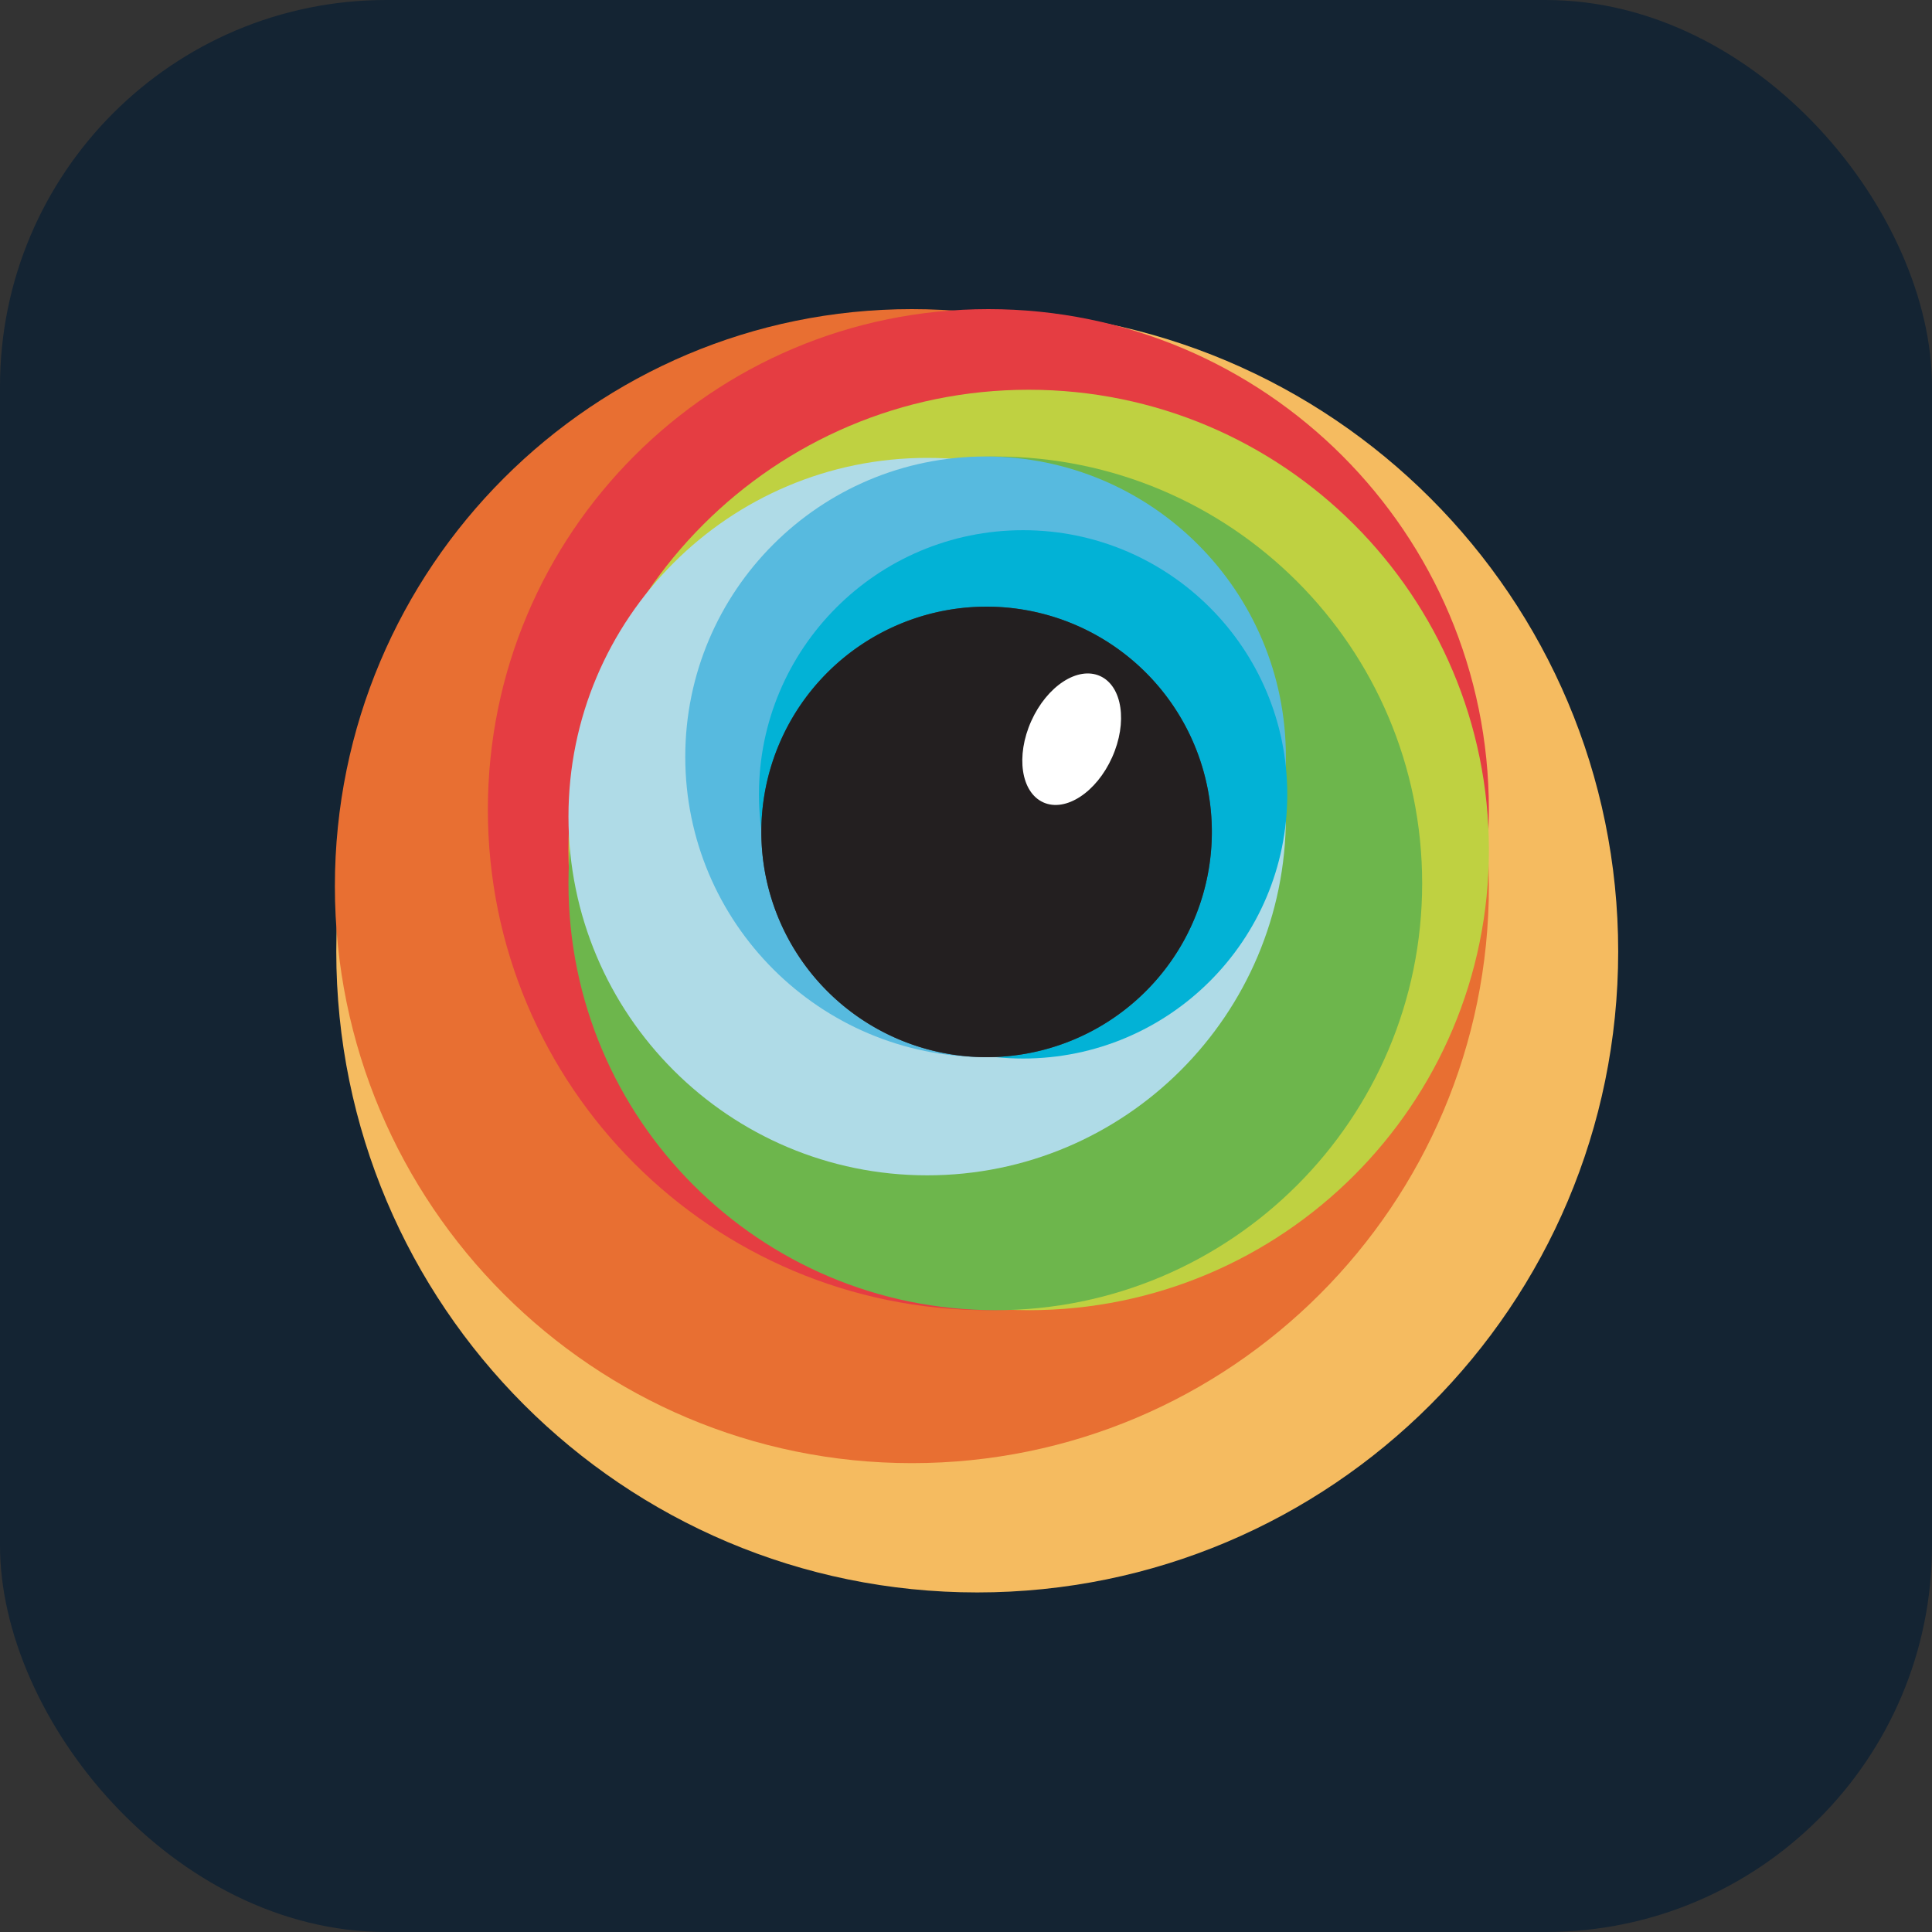
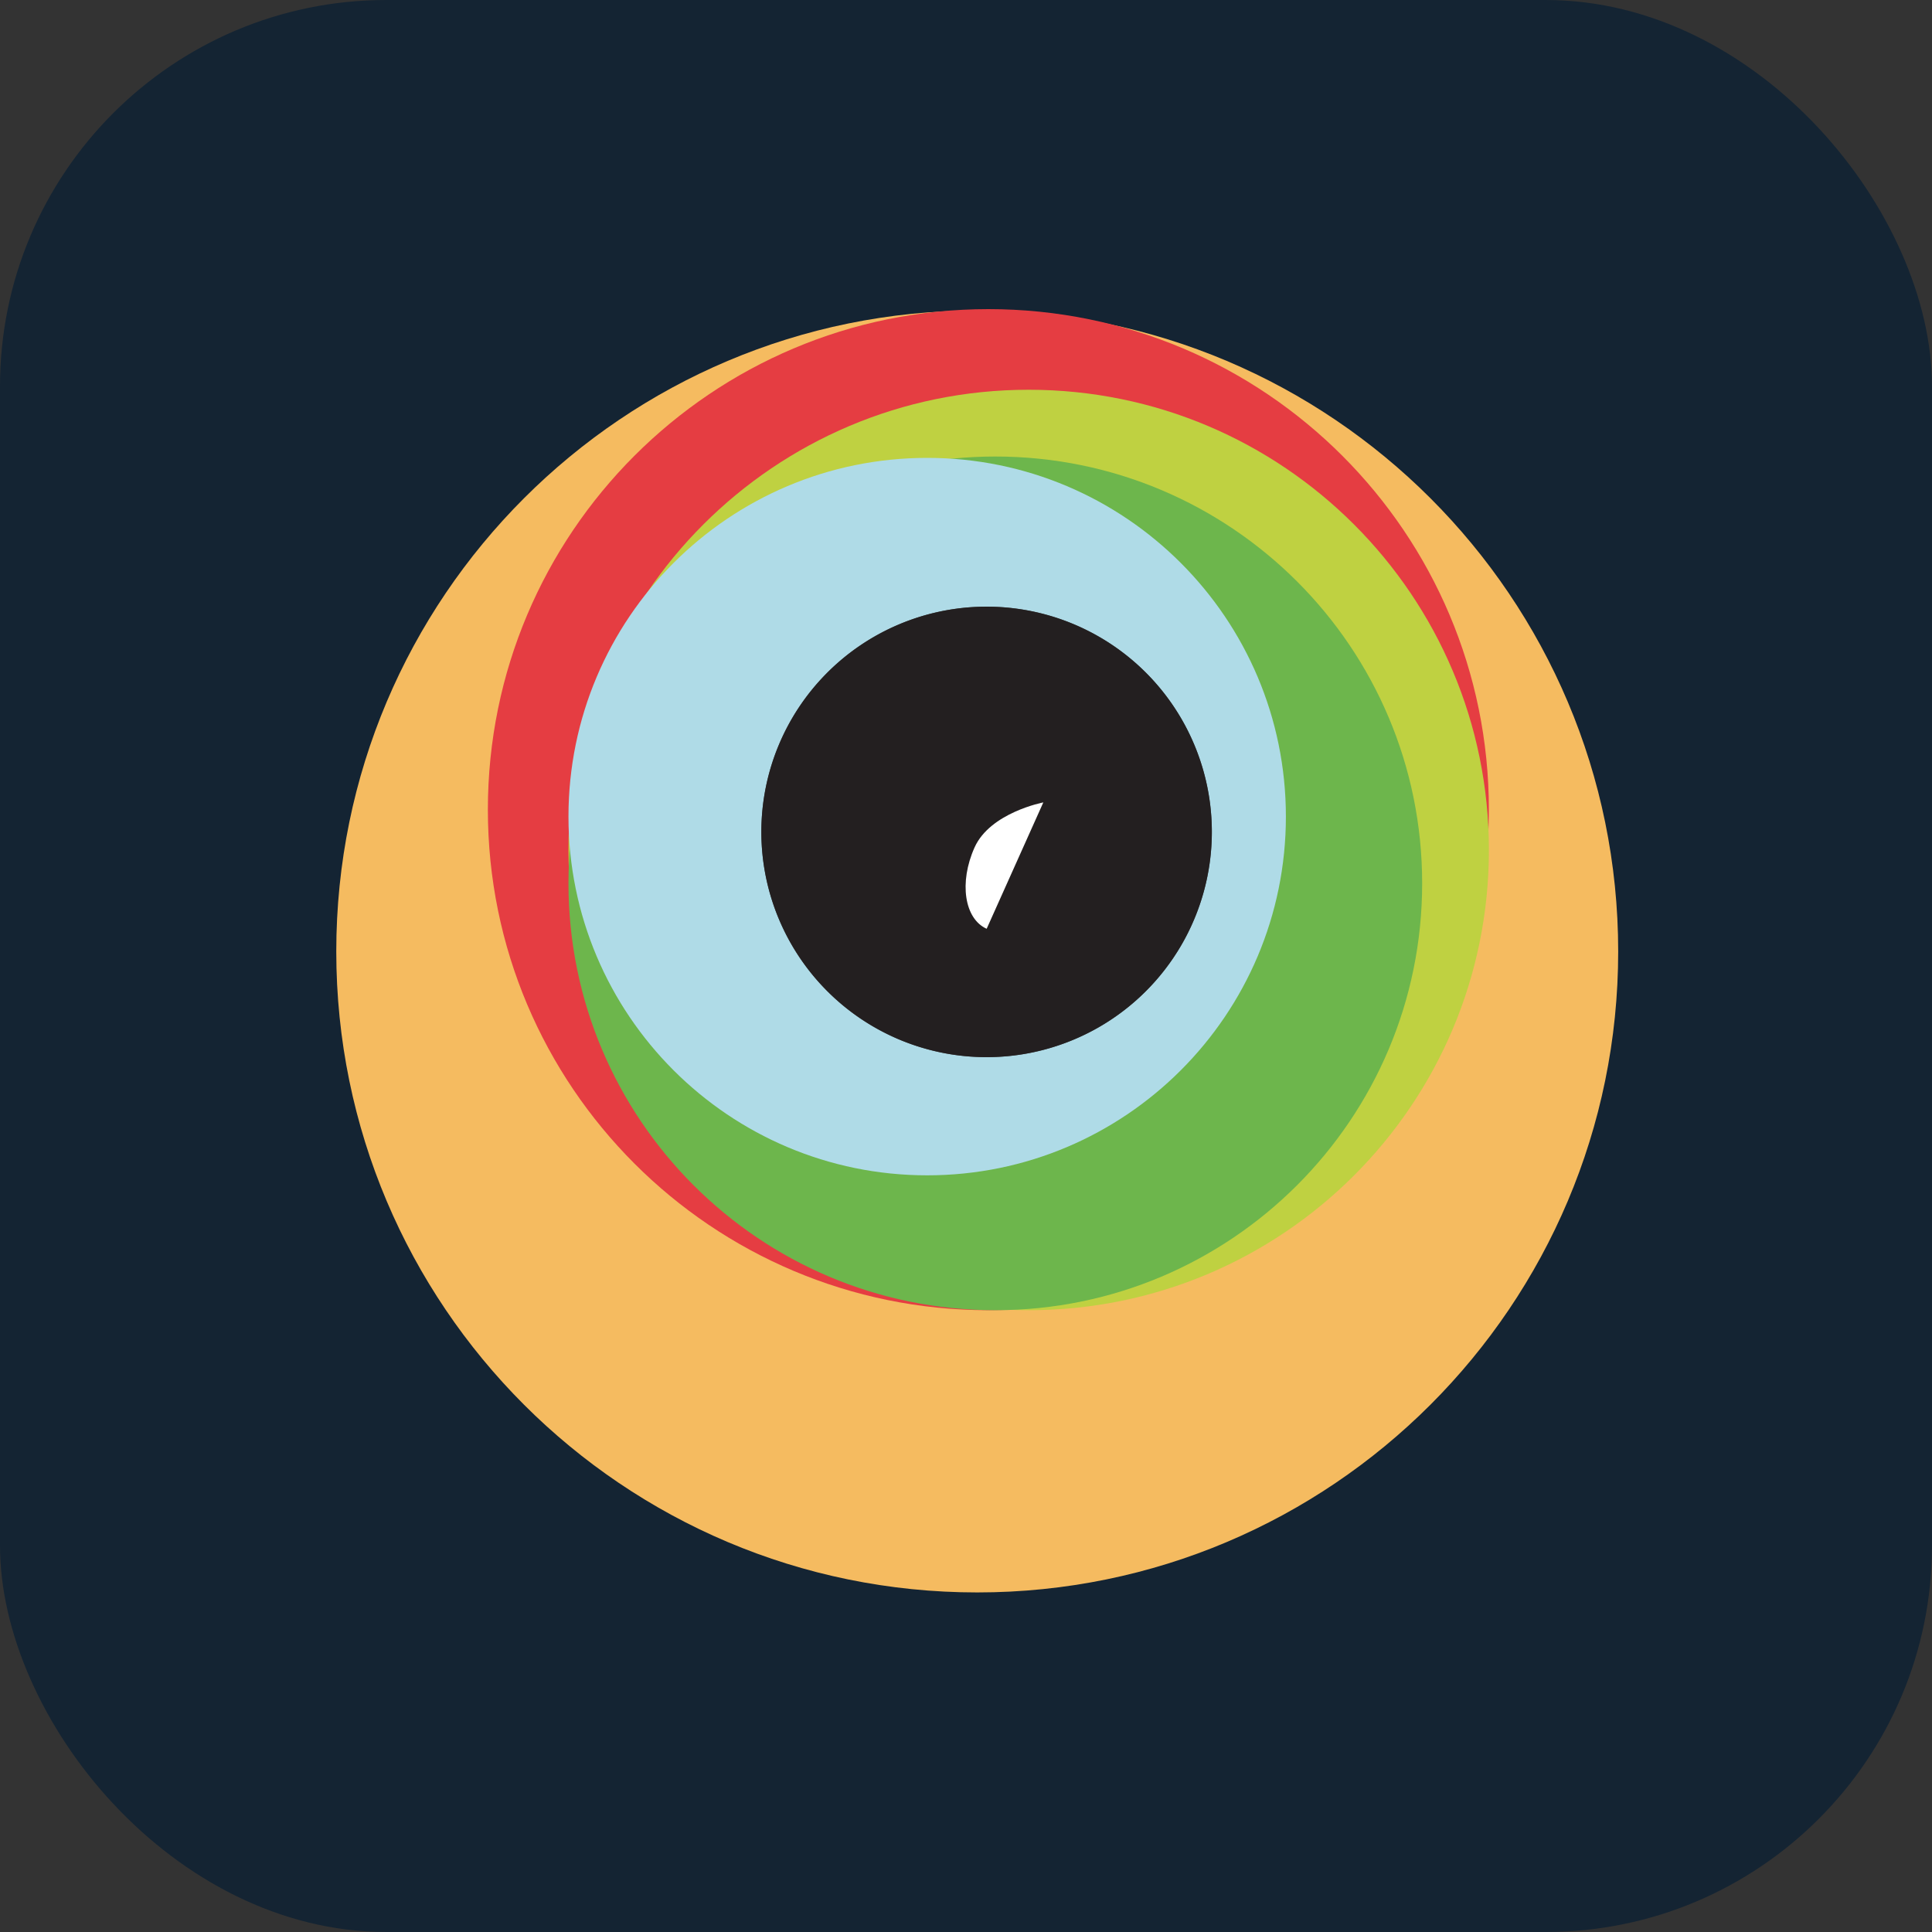
<svg xmlns="http://www.w3.org/2000/svg" width="75" height="75" fill="none" viewBox="0 0 75 75">
  <rect x="0" y="0" width="75" height="75" fill="#333333" stroke="none" />
  <rect width="75" height="75" fill="url(#a)" rx="15" />
  <path fill="#F5BB60" d="M37.936 61.818c13.742 0 24.882-11.14 24.882-24.882s-11.14-24.882-24.882-24.882-24.882 11.14-24.882 24.882 11.14 24.882 24.882 24.882" />
-   <path fill="#E86F32" d="M35.4 56.799c12.37 0 22.399-10.029 22.399-22.4S47.77 12 35.399 12 13 22.029 13 34.4s10.029 22.399 22.4 22.399" />
  <path fill="#E53D42" d="M38.368 50.862c10.731 0 19.43-8.7 19.43-19.431S49.1 12 38.369 12s-19.43 8.7-19.43 19.43c0 10.732 8.699 19.432 19.43 19.432" />
  <path fill="#BFD141" d="M39.933 50.862c9.867 0 17.866-8 17.866-17.866 0-9.867-7.999-17.866-17.866-17.866s-17.865 8-17.865 17.866c0 9.867 7.998 17.865 17.865 17.865" />
  <path fill="#6DB64C" d="M38.638 50.862c9.151 0 16.57-7.42 16.57-16.57 0-9.152-7.419-16.57-16.57-16.57s-16.57 7.418-16.57 16.57c0 9.15 7.418 16.57 16.57 16.57" />
  <path fill="#AFDBE7" d="M35.993 45.626c7.69 0 13.925-6.235 13.925-13.925s-6.234-13.926-13.925-13.926c-7.69 0-13.925 6.235-13.925 13.926s6.234 13.925 13.925 13.925" />
-   <path fill="#57BADF" d="M38.26 41.038c6.439 0 11.658-5.22 11.658-11.658 0-6.44-5.22-11.659-11.658-11.659-6.439 0-11.658 5.22-11.658 11.659s5.22 11.658 11.658 11.658" />
-   <path fill="#02B2D6" d="M39.717 41.092c5.664 0 10.255-4.591 10.255-10.255s-4.591-10.255-10.255-10.255c-5.663 0-10.255 4.591-10.255 10.255s4.592 10.255 10.255 10.255" />
  <path fill="url(#b)" d="M38.206 41.038a8.744 8.744 0 1 0 0-17.487 8.744 8.744 0 0 0 0 17.487" />
  <path fill="#231F20" d="M38.206 41.038a8.744 8.744 0 1 0 0-17.487 8.744 8.744 0 0 0 0 17.487" />
-   <path fill="#fff" d="M40.502 31.149c.867.389 2.063-.394 2.67-1.749.608-1.354.398-2.768-.469-3.157s-2.062.394-2.67 1.749-.398 2.768.47 3.157" />
+   <path fill="#fff" d="M40.502 31.149s-2.062.394-2.67 1.749-.398 2.768.47 3.157" />
  <defs>
    <radialGradient id="b" cx="0" cy="0" r="1" gradientTransform="translate(906.307 897.988)scale(876.461)" gradientUnits="userSpaceOnUse">
      <stop stop-color="#797979" />
      <stop offset="1" stop-color="#4C4C4C" />
    </radialGradient>
    <linearGradient id="a" x1="37.5" x2="37.5" y1="0" y2="75" gradientUnits="userSpaceOnUse">
      <stop stop-color="#142433" />
      <stop offset="1" stop-color="#142433" />
    </linearGradient>
  </defs>
</svg>